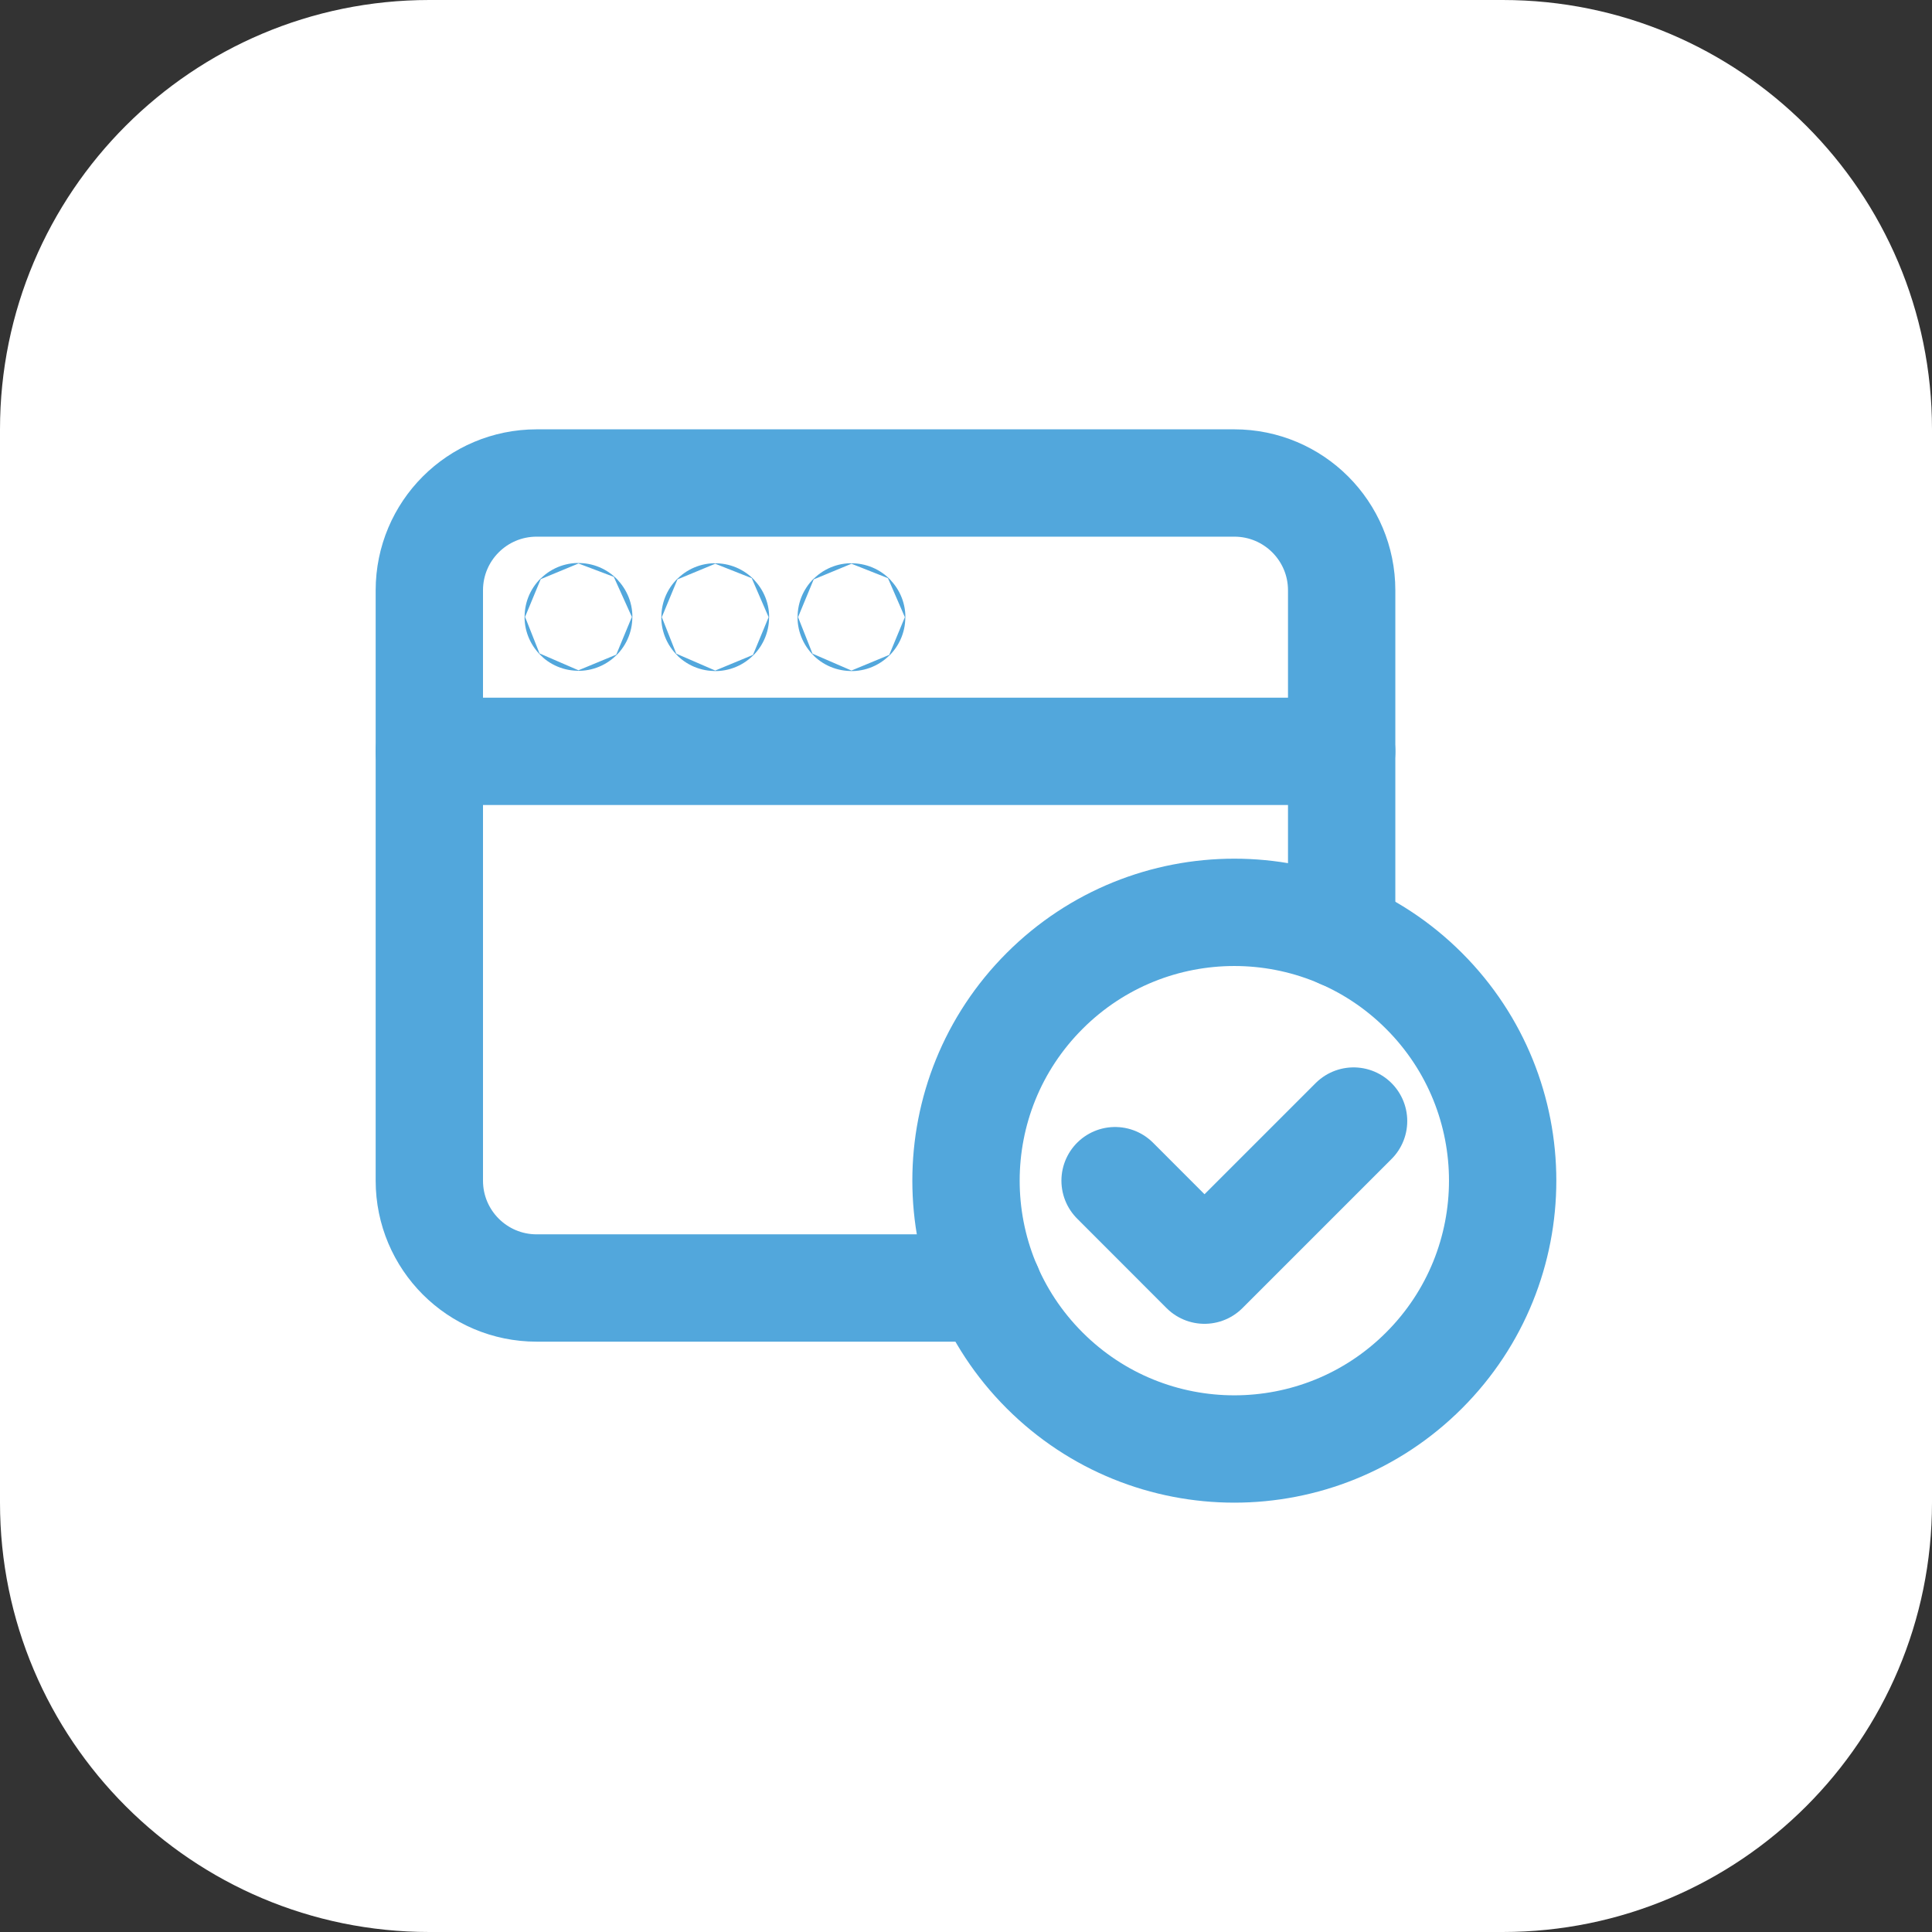
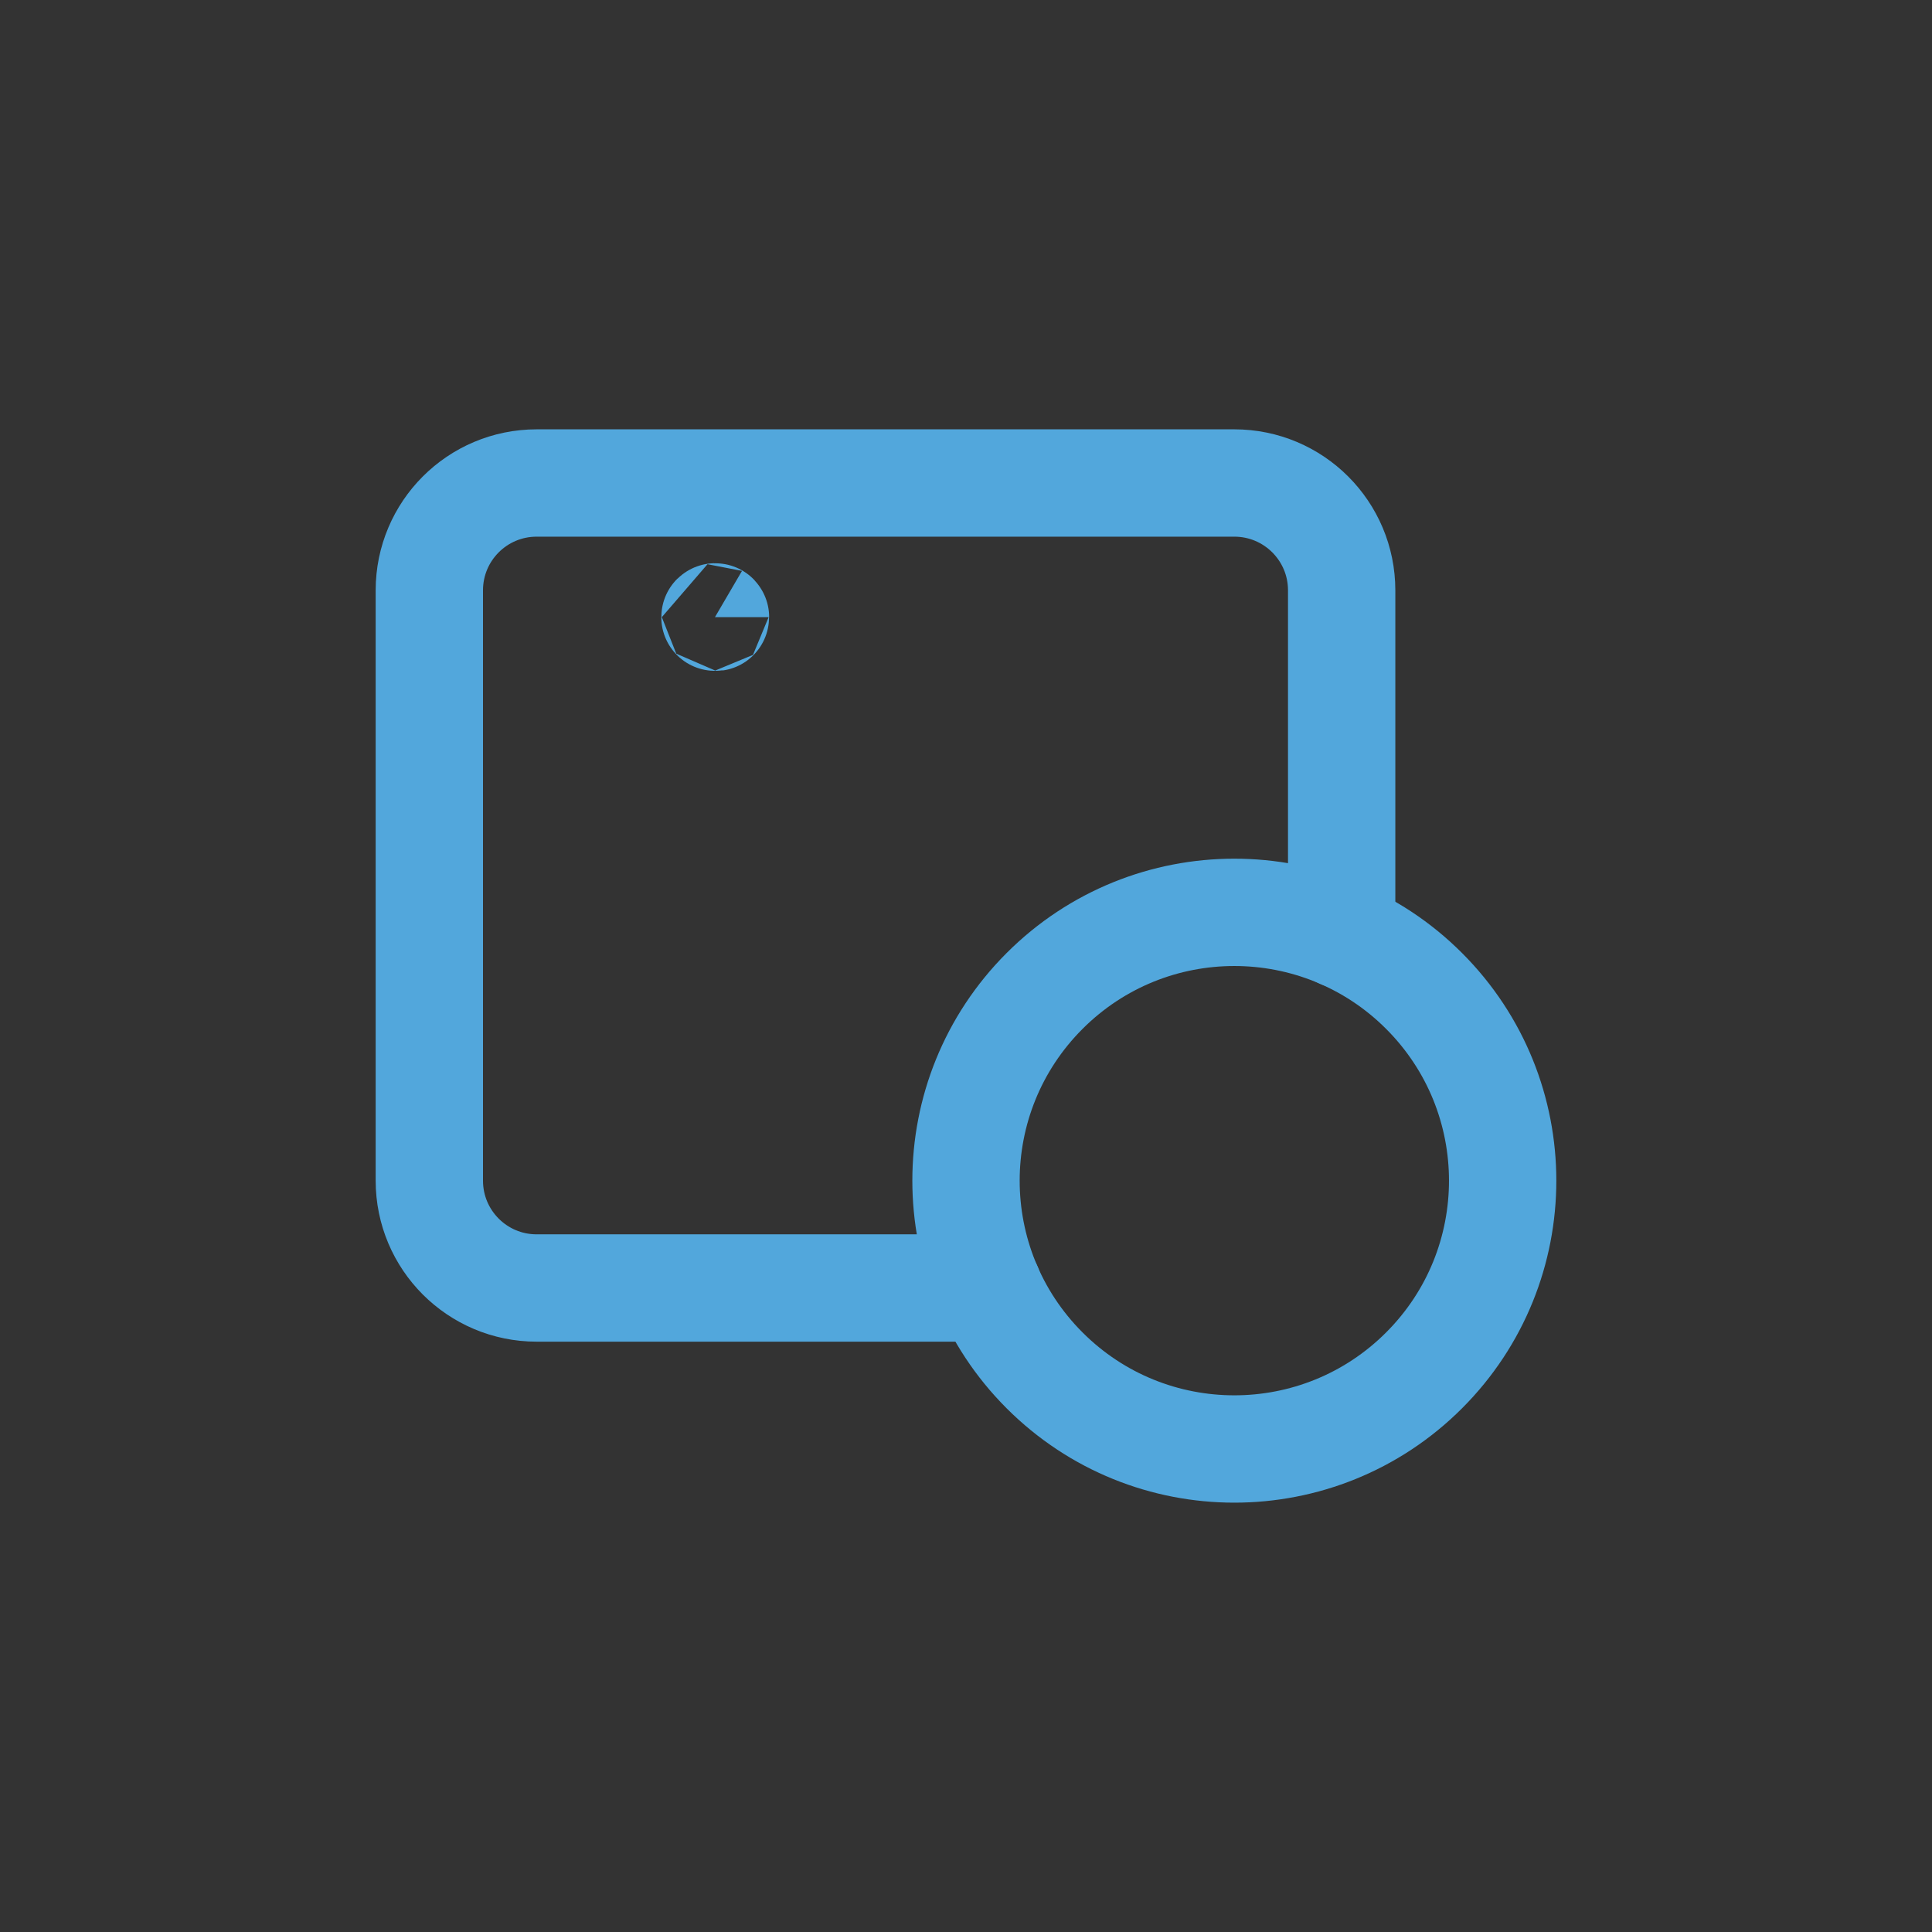
<svg xmlns="http://www.w3.org/2000/svg" width="54" height="54" viewBox="0 0 54 54" fill="none">
  <rect x="0" y="0" width="54" height="54" fill="#333333" stroke="none" />
-   <path d="M0 12C0 5.373 5.373 0 12 0H42C48.627 0 54 5.373 54 12V42C54 48.627 48.627 54 42 54H12C5.373 54 0 48.627 0 42V12Z" fill="white" />
  <g clip-path="url(#clip0_4496_10989)">
    <path d="M39.803 27.697C42.732 30.626 42.732 35.374 39.803 38.303C36.874 41.232 32.126 41.232 29.197 38.303C26.268 35.374 26.268 30.626 29.197 27.697C32.126 24.768 36.874 24.768 39.803 27.697Z" stroke="#52A7DC" stroke-width="3" stroke-linecap="round" stroke-linejoin="round" />
-     <path d="M23.799 17.242C23.794 17.242 23.791 17.245 23.791 17.25C23.791 17.254 23.794 17.257 23.799 17.257C23.803 17.257 23.806 17.254 23.806 17.25C23.806 17.245 23.803 17.242 23.799 17.242Z" stroke="#52A7DC" stroke-width="3" stroke-linecap="round" stroke-linejoin="round" />
-     <path d="M19.991 17.242C19.986 17.242 19.983 17.245 19.983 17.25C19.983 17.254 19.986 17.257 19.991 17.257C19.995 17.257 19.998 17.254 19.998 17.25C19.998 17.245 19.995 17.242 19.991 17.242Z" stroke="#52A7DC" stroke-width="3" stroke-linecap="round" stroke-linejoin="round" />
-     <path d="M16.169 17.235C16.164 17.235 16.161 17.238 16.161 17.243C16.161 17.247 16.164 17.25 16.169 17.25C16.173 17.25 16.176 17.247 16.176 17.243C16.176 17.238 16.173 17.235 16.169 17.235Z" stroke="#52A7DC" stroke-width="3" stroke-linecap="round" stroke-linejoin="round" />
-     <path d="M12 21H37.5" stroke="#52A7DC" stroke-width="3" stroke-linecap="round" stroke-linejoin="round" />
+     <path d="M19.991 17.242C19.986 17.242 19.983 17.245 19.983 17.25C19.995 17.257 19.998 17.254 19.998 17.25C19.998 17.245 19.995 17.242 19.991 17.242Z" stroke="#52A7DC" stroke-width="3" stroke-linecap="round" stroke-linejoin="round" />
    <path d="M37.5 26.125V16.5C37.5 14.842 36.157 13.5 34.5 13.5H15C13.342 13.5 12 14.842 12 16.5V33C12 34.657 13.342 36 15 36H27.627" stroke="#52A7DC" stroke-width="3" stroke-linecap="round" stroke-linejoin="round" />
-     <path d="M37.833 31.334L33.666 35.501L31.167 33" stroke="#52A7DC" stroke-width="3" stroke-linecap="round" stroke-linejoin="round" />
  </g>
  <defs>
    <clipPath id="clip0_4496_10989">
      <rect width="36" height="36" fill="white" transform="translate(9 9)" />
    </clipPath>
  </defs>
</svg>